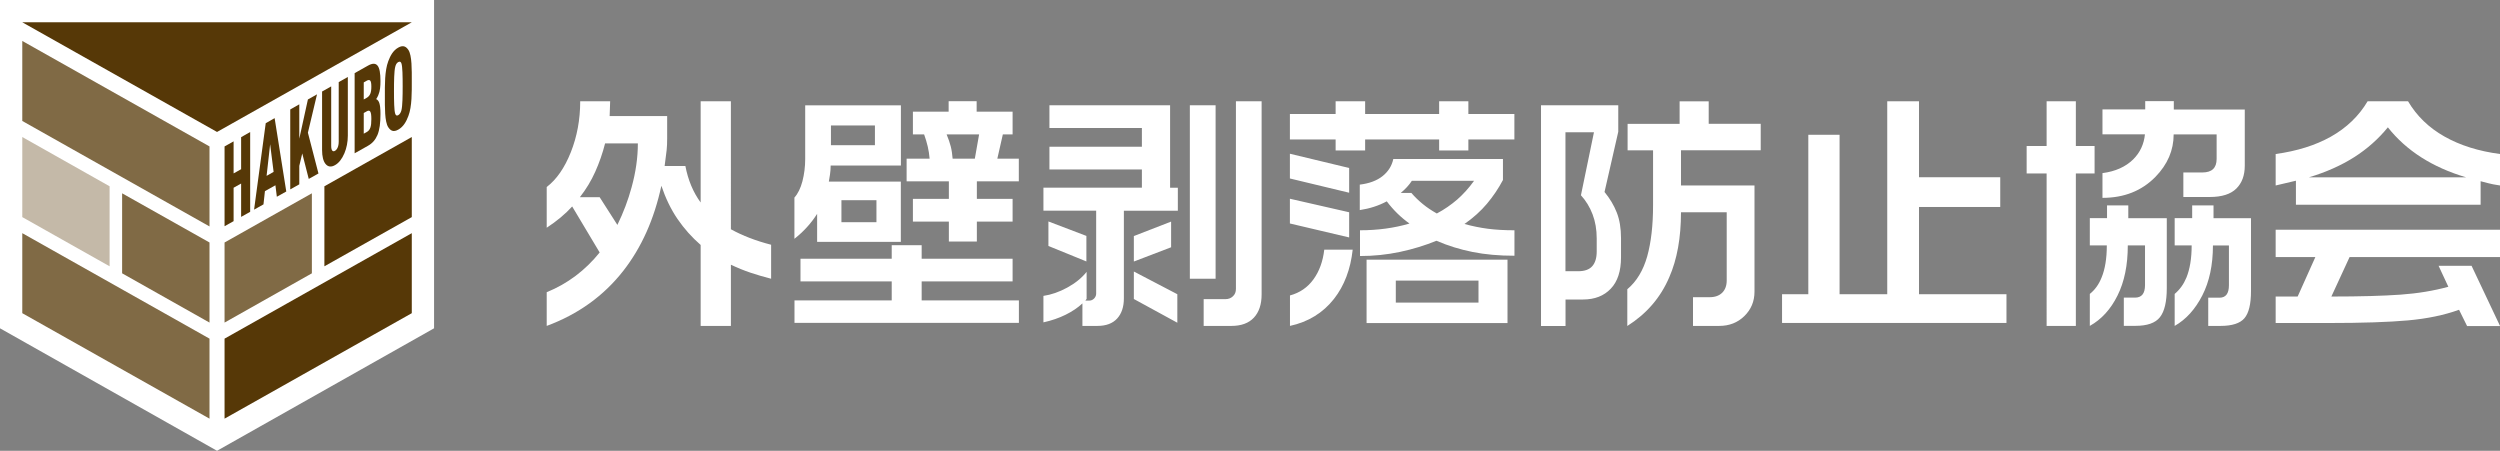
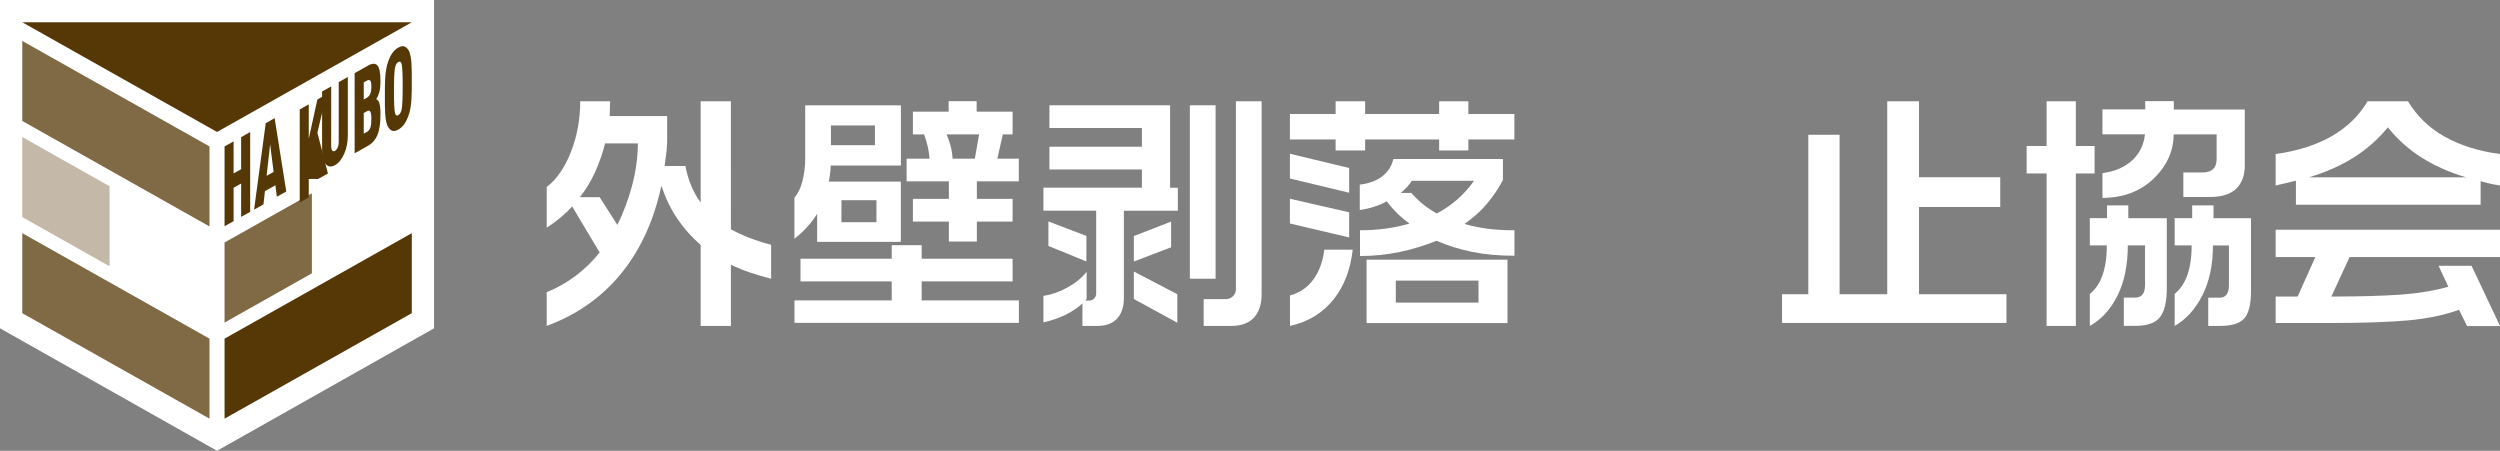
<svg xmlns="http://www.w3.org/2000/svg" id="_レイヤー_2" data-name="レイヤー 2" viewBox="0 0 345.57 62.31">
  <rect x="0" y="0" width="345.57" height="62.31" fill="#808080" stroke="none" />
  <defs>
    <style>
      .cls-1 {
        fill: #fff;
      }

      .cls-2 {
        fill: #806a45;
      }

      .cls-3 {
        fill: #c4b9a8;
      }

      .cls-4 {
        fill: #563807;
      }
    </style>
  </defs>
  <g id="text">
    <polygon class="cls-1" points="60 45.38 30 62.31 0 45.38 0 0 60 0 60 45.38" />
    <g>
      <path class="cls-1" d="M84.34,14l-.07,2.04h7.95v3.11c0,.6-.02,1.13-.07,1.59-.05,.46-.14,1.2-.28,2.21h2.87c.37,1.93,1.07,3.62,2.11,5.04V14h4.18V31.69c1.63,.9,3.49,1.61,5.56,2.14v4.7c-.99-.25-1.93-.53-2.83-.83-.9-.3-1.81-.67-2.73-1.11v8.46h-4.18v-11.19c-1.22-1.06-2.29-2.26-3.2-3.59-.91-1.33-1.65-2.87-2.23-4.59-.99,4.61-2.74,8.52-5.25,11.74-2.72,3.48-6.25,6.02-10.6,7.63v-4.66c2.88-1.17,5.32-3.01,7.32-5.49l-3.8-6.36c-.94,1.04-2.12,2.02-3.52,2.94v-5.63c1.36-1.04,2.47-2.64,3.33-4.8,.86-2.16,1.3-4.51,1.3-7.05h4.15Zm-4.18,13.26h2.73l2.45,3.83c.83-1.7,1.49-3.44,1.97-5.22,.57-2.07,.86-4.09,.86-6.05h-4.53c-.34,1.36-.8,2.67-1.36,3.92-.56,1.26-1.27,2.42-2.12,3.51" />
      <path class="cls-1" d="M124.53,14.55v8.33h-9.71c0,.41-.03,.82-.09,1.23-.06,.4-.11,.73-.16,.99h9.95v8.33h-11.57v-3.87c-.83,1.31-1.88,2.46-3.14,3.45v-5.7c.48-.53,.85-1.28,1.11-2.26,.25-.98,.38-2,.38-3.06v-7.43h13.23Zm2.87,19.34v1.87h12.57v3.14h-12.57v2.62h13.44v3.11h-31.02v-3.11h13.44v-2.62h-12.61v-3.14h12.61v-1.87h4.14Zm-12.54-13.82h6.08v-2.73h-6.08v2.73Zm1.45,10.64h4.84v-3.04h-4.84v3.04Zm18.69-16.72v1.45h4.97v3.14h-1.35l-.76,3.35h2.97v3.14h-5.8v2.42h4.94v3.14h-4.94v2.76h-3.87v-2.76h-4.97v-3.14h4.97v-2.42h-5.84v-3.14h3.18c-.05-.57-.13-1.13-.26-1.68-.13-.54-.29-1.1-.5-1.67h-1.55v-3.14h4.94v-1.45h3.87Zm-3.32,7.94h3.07l.59-3.35h-4.49c.25,.6,.44,1.15,.57,1.66,.13,.51,.21,1.07,.26,1.69" />
      <path class="cls-1" d="M161.74,14.55v11.4h1.07v3.18h-7.46v12.12c0,1.17-.31,2.1-.93,2.78-.62,.68-1.53,1.02-2.73,1.02h-2.07v-3.11c-.64,.6-1.42,1.12-2.33,1.57-.91,.45-1.93,.8-3.06,1.05v-3.66c1.08-.16,2.18-.54,3.28-1.14s2-1.32,2.69-2.18v3.73l-.17,.24h.55c.25,0,.47-.1,.66-.29,.18-.2,.28-.42,.28-.67v-11.47h-7.29v-3.18h13.61v-2.52h-12.78v-3.14h12.78v-2.59h-12.78v-3.14h16.68Zm-11.57,18.07v3.52l-5.25-2.14v-3.39l5.25,2Zm11.71-2v3.56l-5.15,1.97v-3.52l5.15-2Zm.86,10.05v3.94l-6.01-3.28v-3.8l6.01,3.14Zm5.29-2.14h-3.56V14.55h3.56v23.97Zm6.36-24.53v26.7c0,1.38-.36,2.45-1.07,3.21-.71,.76-1.75,1.14-3.11,1.14h-3.83v-3.7h3.01c.41,0,.76-.13,1.04-.4,.28-.26,.41-.6,.41-1.02V14h3.56Z" />
      <path class="cls-1" d="M188.7,14v1.76h10.23v-1.76h4.04v1.76h6.36v3.52h-6.36v1.52h-4.04v-1.52h-10.23v1.52h-4.08v-1.52h-6.32v-3.52h6.32v-1.76h4.08Zm-2.21,9.22v3.42l-8.19-1.97v-3.42l8.19,1.97Zm0,6.11v3.49l-8.19-1.93v-3.42l8.19,1.87Zm-3.45,5.18h3.94c-.3,2.72-1.16,4.99-2.59,6.81-1.52,1.93-3.55,3.18-6.08,3.73v-4.21c1.36-.37,2.44-1.11,3.25-2.23,.81-1.12,1.3-2.48,1.49-4.09m9.53-12.54h15.17v2.9c-.62,1.17-1.36,2.27-2.21,3.28-.85,1.01-1.89,1.95-3.11,2.8,1.08,.3,2.16,.52,3.23,.66,1.07,.14,2.3,.21,3.68,.21v3.52c-2.12,0-4.05-.17-5.79-.52-1.74-.35-3.4-.86-4.99-1.55-1.57,.64-3.25,1.16-5.04,1.54-1.8,.38-3.64,.57-5.53,.57v-3.56c2.46,0,4.74-.31,6.84-.93-1.17-.83-2.22-1.85-3.14-3.07-1.11,.6-2.35,1-3.73,1.21v-3.52c1.31-.16,2.36-.55,3.14-1.17,.78-.62,1.28-1.4,1.49-2.35m15.79,22.66h-19.48v-8.77h19.48v8.77Zm-15.44-2.83h11.43v-3.04h-11.43v3.04Zm.66-15.16h1.49c.48,.55,1.01,1.07,1.59,1.54,.57,.47,1.22,.9,1.93,1.3,1.04-.55,1.97-1.2,2.82-1.93,.84-.74,1.62-1.6,2.33-2.59h-8.6c-.39,.6-.91,1.16-1.55,1.69" />
-       <path class="cls-1" d="M223.69,14.55v3.66l-1.9,8.33c.74,.9,1.3,1.84,1.69,2.83,.39,.99,.59,2.18,.59,3.56v2.63c0,1.91-.47,3.36-1.42,4.35-.94,.99-2.22,1.49-3.83,1.49h-2.42v3.66h-3.39V14.55h10.67Zm-7.29,22.94h1.76c.88,0,1.52-.23,1.93-.69,.41-.46,.62-1.14,.62-2.04v-1.8c0-1.22-.19-2.33-.57-3.33-.38-1-.92-1.88-1.61-2.64l1.8-8.71h-3.94v19.21Zm19.79-23.49v3.11h7.19v3.66h-11.02v4.87h10.16v14.68c0,1.34-.47,2.46-1.4,3.37-.93,.91-2.09,1.36-3.47,1.36h-3.63v-3.97h2.31c.74,0,1.31-.21,1.73-.62,.41-.41,.62-.98,.62-1.69v-9.43h-6.32c0,3.52-.54,6.52-1.62,8.98-1.2,2.81-3.13,5.05-5.8,6.74v-5.08c1.29-1.08,2.2-2.6,2.75-4.54,.54-1.95,.81-4.3,.81-7.06v-7.6h-3.52v-3.66h7.19v-3.11h4.04Z" />
      <polygon class="cls-1" points="265.26 14 265.26 24.5 276.49 24.5 276.49 28.61 265.26 28.61 265.26 40.67 277.35 40.67 277.35 44.64 246.33 44.64 246.33 40.67 249.96 40.67 249.96 18.63 254.28 18.63 254.28 40.67 260.87 40.67 260.87 14 265.26 14" />
      <path class="cls-1" d="M286.94,14v6.18h2.59v3.8h-2.59v21.07h-4.04V23.98h-2.76v-3.8h2.76v-6.18h4.04Zm7.25,14.4v1.76h5.32v9.67c0,1.89-.32,3.23-.95,4.02-.63,.8-1.76,1.19-3.37,1.19h-1.62v-3.9h1.55c.92,0,1.38-.57,1.38-1.73v-5.49h-2.38c0,2.72-.47,5.03-1.42,6.93-.94,1.9-2.22,3.3-3.83,4.2v-4.42c.71-.57,1.25-1.32,1.62-2.25,.48-1.15,.73-2.64,.73-4.46h-2.35v-3.77h2.38v-1.76h2.94Zm6.29-14.4v1.14h9.81v7.77c0,1.34-.39,2.39-1.17,3.16-.78,.77-2,1.16-3.66,1.16h-3.66v-3.39h2.63c1.31,0,1.97-.62,1.97-1.87v-3.39h-5.94c0,2.19-.84,4.15-2.52,5.87-1.89,1.93-4.33,2.9-7.32,2.9v-3.42c1.77-.23,3.19-.86,4.25-1.9,.94-.94,1.49-2.1,1.62-3.46h-5.87v-3.45h5.91v-1.14h3.97Zm5.49,14.4v1.76h5.18v10.09c0,1.77-.3,3.02-.9,3.73-.6,.71-1.7,1.07-3.32,1.07h-1.69v-3.9h1.55c.88,0,1.31-.57,1.31-1.73v-5.49h-2.21c0,2.69-.49,5-1.47,6.91-.98,1.91-2.25,3.32-3.82,4.21v-4.42c.71-.6,1.25-1.35,1.62-2.25,.48-1.17,.73-2.66,.73-4.46h-2.35v-3.77h2.42v-1.76h2.94Z" />
      <path class="cls-1" d="M327.26,14h5.6c1.2,2.03,2.87,3.65,5.03,4.87,2.15,1.22,4.72,2.03,7.69,2.42v4.35c-.32-.05-.64-.1-.95-.16-.31-.06-.89-.2-1.74-.43v3.25h-25.53v-3.32l-2.8,.66v-4.35c2.97-.41,5.5-1.21,7.6-2.38,2.21-1.24,3.91-2.88,5.11-4.91m18.31,17.76v3.77h-20.8l-2.52,5.46c3.96,0,7.14-.09,9.55-.26,2.41-.17,4.61-.54,6.62-1.09l-1.35-2.9h4.56l3.94,8.33h-4.56l-1.11-2.25c-2.05,.74-4.41,1.23-7.08,1.47-2.67,.24-6.35,.36-11.02,.36h-7.25v-3.66h3.04l2.45-5.46h-5.49v-3.77h31.02Zm-26.43-7.25h21.73c-4.65-1.38-8.26-3.68-10.81-6.91-1.31,1.61-2.87,2.99-4.66,4.13-1.8,1.14-3.88,2.07-6.25,2.78" />
    </g>
    <g>
      <polygon class="cls-4" points="56.92 32.23 56.92 43.29 31.04 57.87 31.04 46.81 56.92 32.23" />
-       <polygon class="cls-4" points="56.92 30.01 44.84 36.81 44.84 25.75 56.92 18.94 56.92 30.01" />
      <polygon class="cls-2" points="43.11 37.78 31.04 44.59 31.04 33.52 43.11 26.72 43.11 37.78" />
      <polygon class="cls-2" points="3.08 5.66 3.08 16.72 28.96 31.3 28.96 20.24 3.08 5.66" />
      <polygon class="cls-2" points="3.08 32.23 3.08 43.29 28.96 57.87 28.96 46.81 3.08 32.23" />
      <polygon class="cls-3" points="3.08 30.01 15.15 36.81 15.15 25.75 3.08 18.94 3.08 30.01" />
-       <polygon class="cls-2" points="16.88 37.78 28.96 44.59 28.96 33.52 16.88 26.72 16.88 37.78" />
      <polygon class="cls-4" points="3.08 3.08 30 18.24 56.92 3.08 3.08 3.08" />
      <g>
        <path class="cls-4" d="M33.33,29.99v-4.62l-1.04,.58v4.62l-1.25,.7v-11.03l1.25-.7v4.43l1.04-.58v-4.43l1.25-.71v11.03l-1.25,.7Z" />
        <path class="cls-4" d="M38.27,27.22l-.2-1.61-1.45,.81-.2,1.83-1.3,.73,1.61-11.95,1.23-.7,1.61,10.14-1.31,.73Zm-.93-7.28l-.49,4.37,.97-.55-.48-3.82Z" />
-         <path class="cls-4" d="M42.68,24.74l-.9-3.53-.41,1.72v2.55l-1.25,.7V15.13l1.25-.71v4.75l1.19-5.42,1.26-.71-1.26,5.3,1.46,5.64-1.34,.75Z" />
+         <path class="cls-4" d="M42.68,24.74v2.55l-1.25,.7V15.13l1.25-.71v4.75l1.19-5.42,1.26-.71-1.26,5.3,1.46,5.64-1.34,.75Z" />
        <path class="cls-4" d="M47.61,21.18c-.34,.8-.78,1.36-1.31,1.65-.53,.3-.97,.24-1.31-.18-.3-.37-.47-1.03-.47-1.91V12.65l1.26-.71v8.21c0,.71,.24,.86,.52,.7,.28-.16,.52-.57,.52-1.29V11.35l1.26-.71v8.1c0,.89-.17,1.73-.47,2.44Z" />
        <path class="cls-4" d="M52.16,18.69c-.27,.63-.68,1.12-1.31,1.47l-1.83,1.03V10.11l1.83-1.03c.63-.36,1.05-.34,1.32-.03,.3,.34,.42,1.09,.42,2.15,0,.72-.04,1.34-.3,1.96-.08,.19-.17,.36-.29,.54,.11,.04,.2,.13,.28,.23,.29,.41,.31,1.23,.31,1.85,0,1.2-.11,2.16-.43,2.92Zm-1.5-7.51l-.38,.21v2.36l.38-.21c.5-.28,.67-.73,.67-1.56s-.16-1.09-.67-.81Zm.02,4.22l-.4,.22v2.86l.4-.22c.51-.28,.65-.78,.65-1.8s-.16-1.34-.65-1.07Z" />
        <path class="cls-4" d="M56.45,16.03c-.29,.77-.68,1.49-1.4,1.89-.71,.4-1.08,.11-1.38-.33-.51-.77-.47-2.8-.47-4.3s-.04-3.48,.47-4.83c.29-.77,.67-1.48,1.38-1.88,.71-.4,1.1-.12,1.4,.32,.51,.77,.47,2.8,.47,4.3s.04,3.49-.47,4.83Zm-.96-7.26c-.07-.21-.2-.32-.44-.19s-.35,.38-.42,.67c-.15,.6-.17,1.99-.17,3.33s.02,2.71,.17,3.14c.07,.21,.19,.33,.42,.2s.36-.39,.44-.68c.15-.6,.17-2,.17-3.33s-.02-2.72-.17-3.14Z" />
      </g>
    </g>
  </g>
</svg>